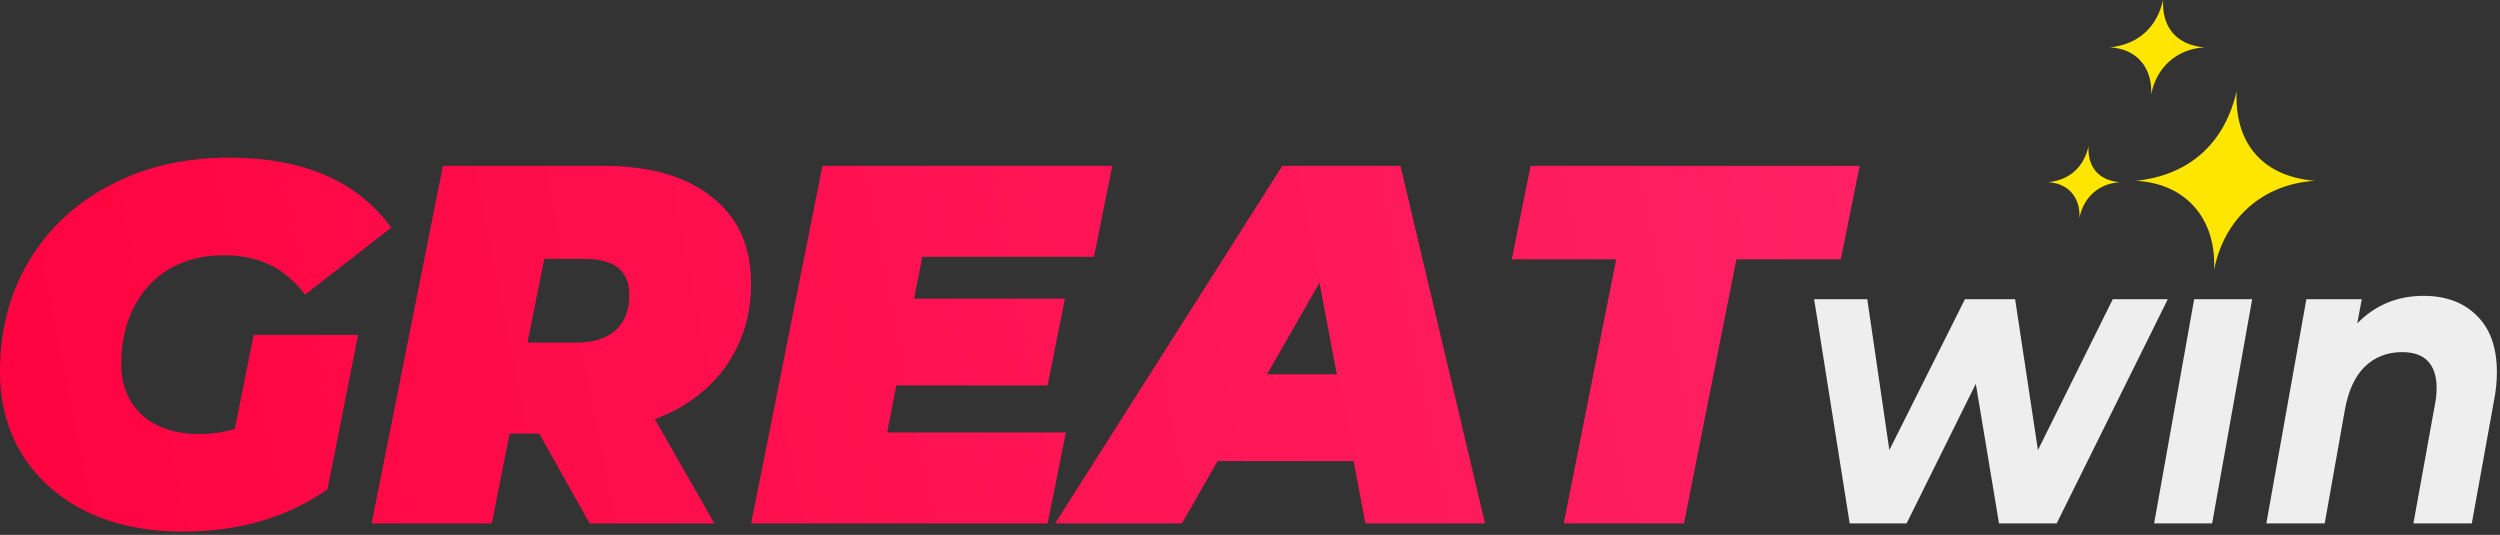
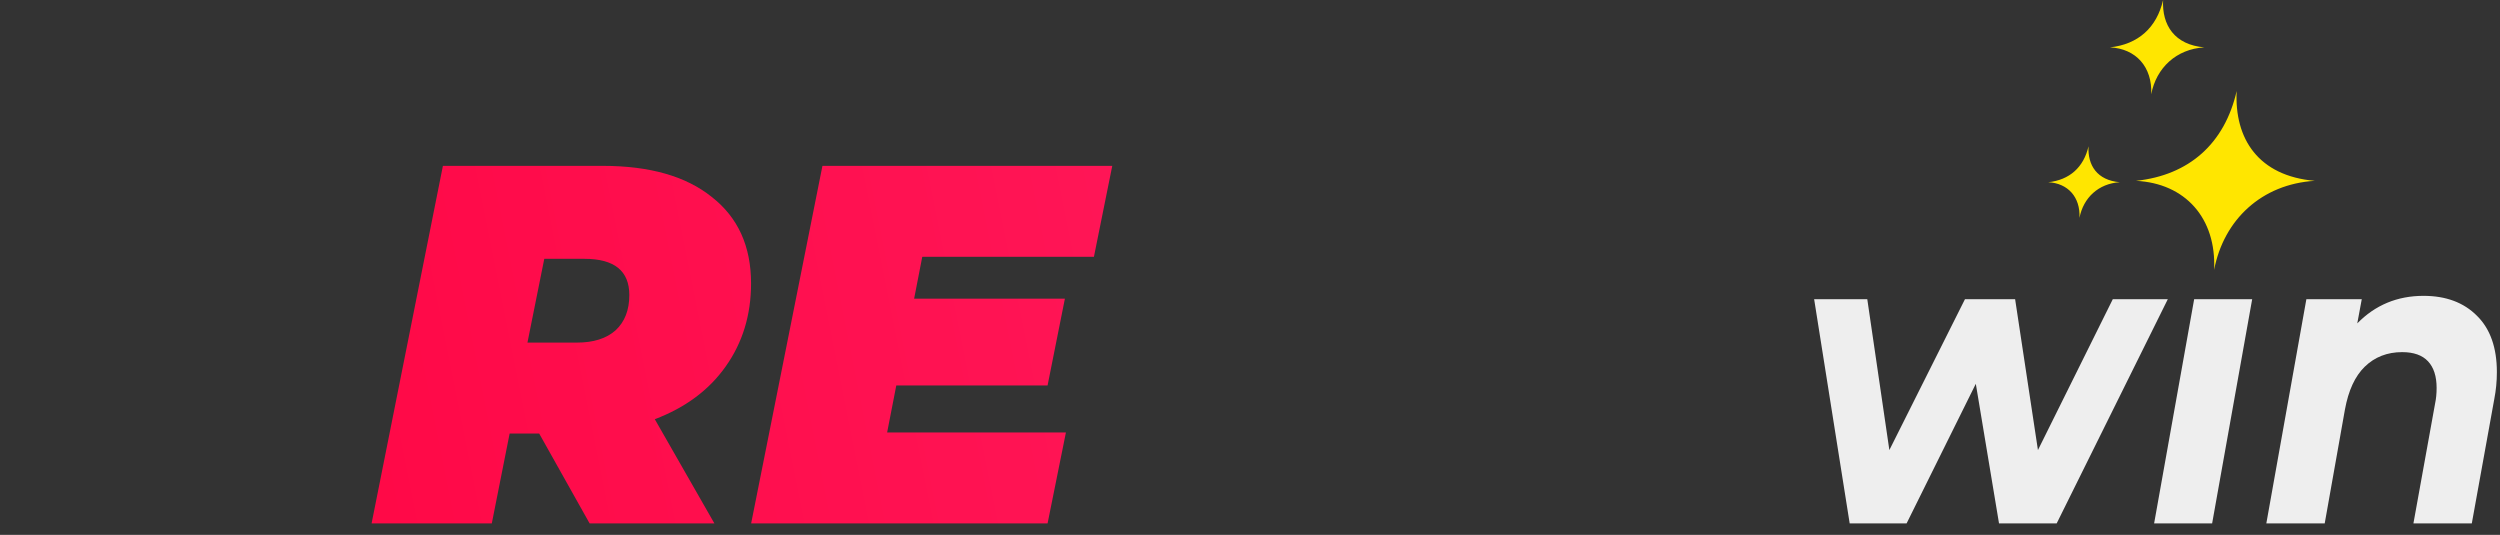
<svg xmlns="http://www.w3.org/2000/svg" width="215" height="46" viewBox="0 0 215 46" fill="none">
  <rect x="0" y="0" width="215" height="46" fill="#333333" stroke="none" />
  <g clip-path="url(#clip0_321_2)">
    <path d="M192.354 7.829C191.315 12.351 188.267 15.065 183.695 15.552C187.921 15.762 190.622 18.753 190.414 23.206C191.246 18.892 194.501 15.831 199.073 15.552C194.224 15.135 192.146 11.934 192.354 7.829ZM179.612 12.582C179.196 14.392 177.977 15.477 176.148 15.672C177.839 15.755 178.919 16.952 178.836 18.733C179.169 17.007 180.471 15.783 182.3 15.671C180.36 15.505 179.529 14.224 179.612 12.582ZM186.026 0C185.479 2.385 183.872 3.816 181.461 4.073C183.689 4.183 185.113 5.76 185.004 8.108C185.442 5.834 187.159 4.219 189.569 4.073C187.013 3.853 185.917 2.165 186.026 0Z" fill="#FFE600" />
-     <path d="M21.814 28.803H30.794L28.166 42.069C26.531 43.24 24.647 44.148 22.516 44.792C20.413 45.407 18.15 45.715 15.726 45.715C12.601 45.715 9.841 45.145 7.446 44.002C5.081 42.831 3.242 41.206 1.927 39.126C0.642 37.047 0 34.66 0 31.965C0 28.393 0.832 25.215 2.497 22.434C4.161 19.652 6.483 17.485 9.462 15.932C12.44 14.352 15.857 13.56 19.712 13.56C26.078 13.56 30.722 15.566 33.642 19.578L26.239 25.334C25.275 24.104 24.239 23.239 23.129 22.741C22.019 22.215 20.719 21.951 19.23 21.951C17.449 21.951 15.886 22.346 14.543 23.137C13.229 23.927 12.207 25.041 11.477 26.476C10.776 27.881 10.425 29.491 10.425 31.308C10.425 33.123 11.024 34.587 12.221 35.7C13.419 36.783 15.069 37.325 17.171 37.325C18.223 37.325 19.23 37.178 20.194 36.886L21.814 28.803Z" fill="url(#paint0_linear_321_2)" />
    <path d="M64.591 24.367C64.591 27.091 63.861 29.477 62.401 31.527C60.971 33.547 58.941 35.056 56.313 36.052L61.438 45.012H50.706L46.369 37.282H43.829L42.295 45.012H31.957L38.09 14.264H51.844C55.874 14.264 58.999 15.157 61.219 16.944C63.467 18.701 64.591 21.175 64.591 24.367ZM54.122 25.377C54.122 23.298 52.837 22.259 50.268 22.259H46.808L45.361 29.463H49.611C51.041 29.463 52.151 29.111 52.94 28.408C53.728 27.676 54.122 26.666 54.122 25.378V25.377Z" fill="url(#paint1_linear_321_2)" />
    <path d="M79.316 22.083L78.615 25.685H91.581L90.091 33.152H77.081L76.293 37.194H91.669L90.092 45.013H64.598L70.73 14.264H95.655L94.078 22.084L79.316 22.083Z" fill="url(#paint2_linear_321_2)" />
-     <path d="M116.409 39.654H104.714L101.647 45.012H90.74L110.277 14.264H120.439L127.711 45.012H117.417L116.409 39.654ZM114.964 32.186L113.475 24.323L108.963 32.186H114.964Z" fill="url(#paint3_linear_321_2)" />
-     <path d="M138.992 22.303H130.012L131.633 14.264H159.93L158.309 22.303H149.33L144.818 45.013H134.48L138.992 22.303Z" fill="url(#paint4_linear_321_2)" />
    <path d="M186.432 25.73L176.873 45.015H171.916L169.92 33.007L163.966 45.015H159.073L156.016 25.73H160.586L162.485 38.706L168.987 25.73H173.3L175.263 38.706L181.701 25.73H186.432ZM188.698 25.73H193.687L190.243 45.015H185.254L188.698 25.73ZM208.423 25.443C210.354 25.443 211.888 26.017 213.025 27.164C214.163 28.287 214.731 29.9 214.731 32.004C214.731 32.792 214.656 33.568 214.506 34.334L212.575 45.015H207.554L209.42 34.692C209.506 34.285 209.549 33.843 209.549 33.365C209.549 32.362 209.302 31.597 208.809 31.071C208.315 30.545 207.575 30.283 206.588 30.283C205.3 30.283 204.228 30.701 203.369 31.537C202.532 32.35 201.964 33.58 201.663 35.229L199.925 45.015H194.904L198.348 25.73H203.112L202.726 27.81C204.271 26.232 206.17 25.443 208.423 25.443Z" fill="#EEEEEE" />
  </g>
  <defs>
    <linearGradient id="paint0_linear_321_2" x1="160" y1="13.716" x2="1.75316e-06" y2="45.715" gradientUnits="userSpaceOnUse">
      <stop stop-color="#FF2164" />
      <stop offset="1" stop-color="#FF0340" />
    </linearGradient>
    <linearGradient id="paint1_linear_321_2" x1="160" y1="13.716" x2="3.22489e-05" y2="45.716" gradientUnits="userSpaceOnUse">
      <stop stop-color="#FF2164" />
      <stop offset="1" stop-color="#FF0340" />
    </linearGradient>
    <linearGradient id="paint2_linear_321_2" x1="160.001" y1="13.716" x2="0.001" y2="45.716" gradientUnits="userSpaceOnUse">
      <stop stop-color="#FF2164" />
      <stop offset="1" stop-color="#FF0340" />
    </linearGradient>
    <linearGradient id="paint3_linear_321_2" x1="159.999" y1="13.716" x2="-0.001" y2="45.716" gradientUnits="userSpaceOnUse">
      <stop stop-color="#FF2164" />
      <stop offset="1" stop-color="#FF0340" />
    </linearGradient>
    <linearGradient id="paint4_linear_321_2" x1="160" y1="13.716" x2="-0" y2="45.716" gradientUnits="userSpaceOnUse">
      <stop stop-color="#FF2164" />
      <stop offset="1" stop-color="#FF0340" />
    </linearGradient>
    <clipPath id="clip0_321_2">
      <rect width="215" height="46" fill="white" />
    </clipPath>
  </defs>
</svg>